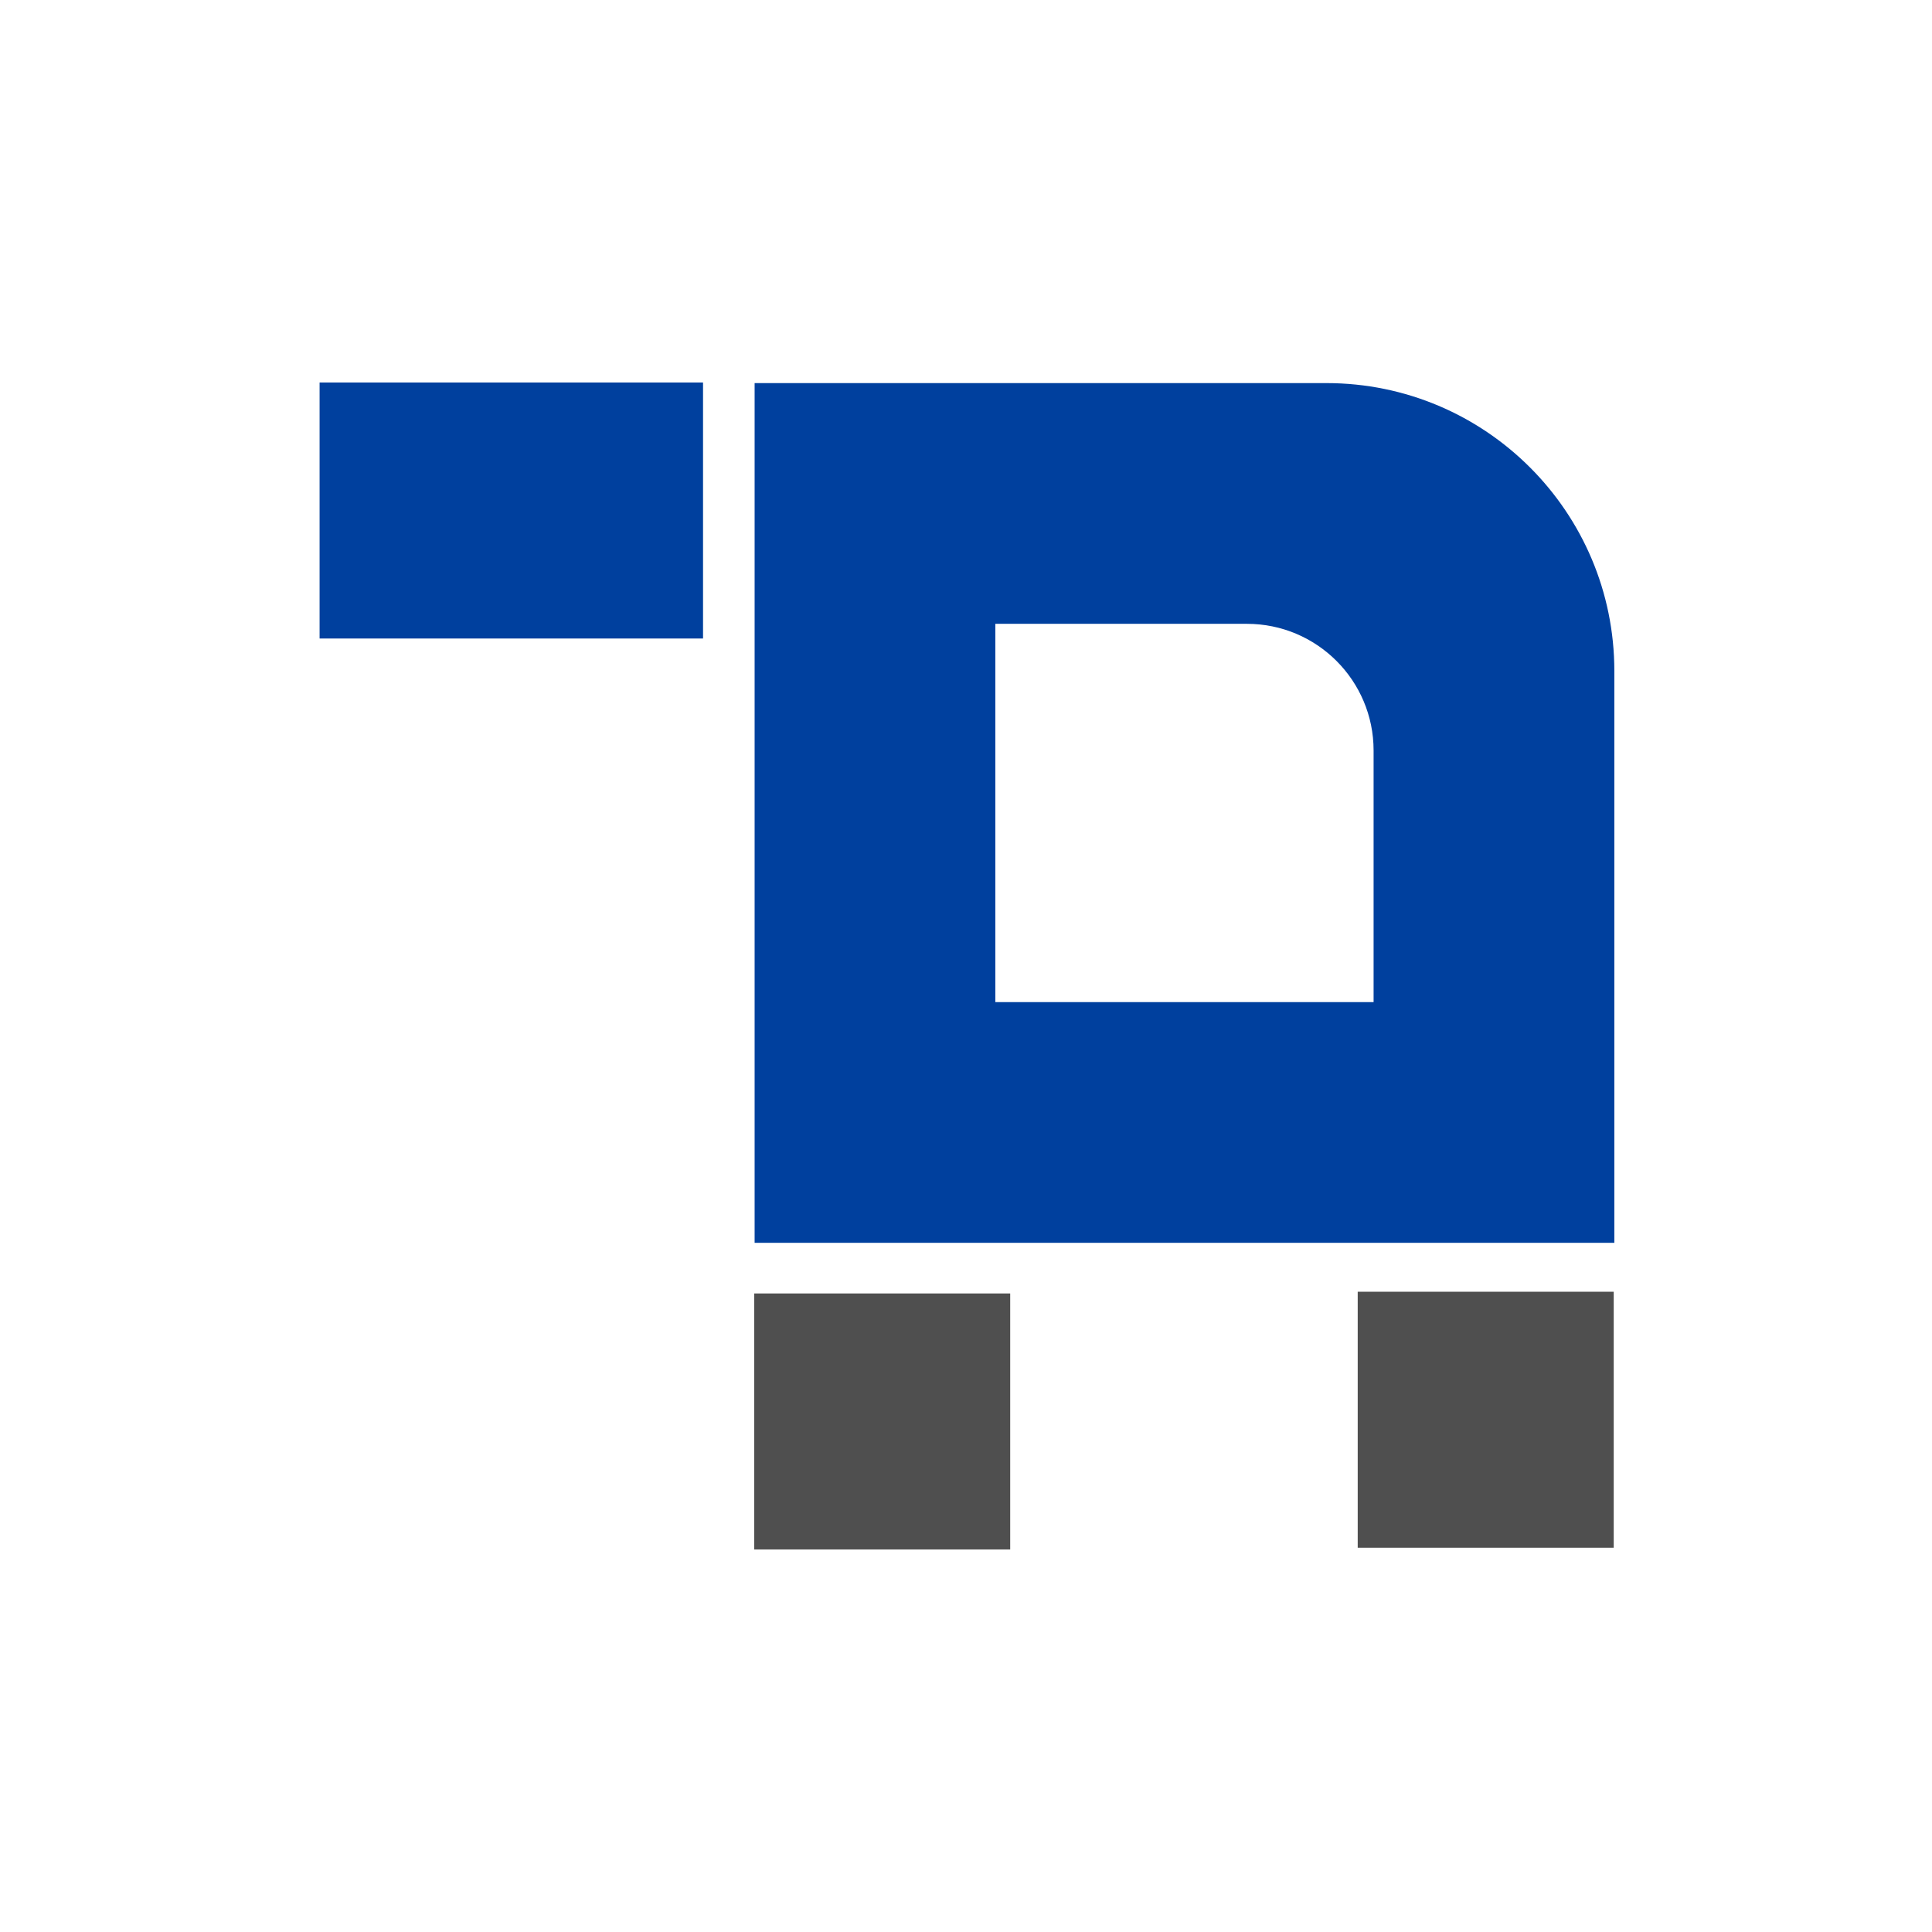
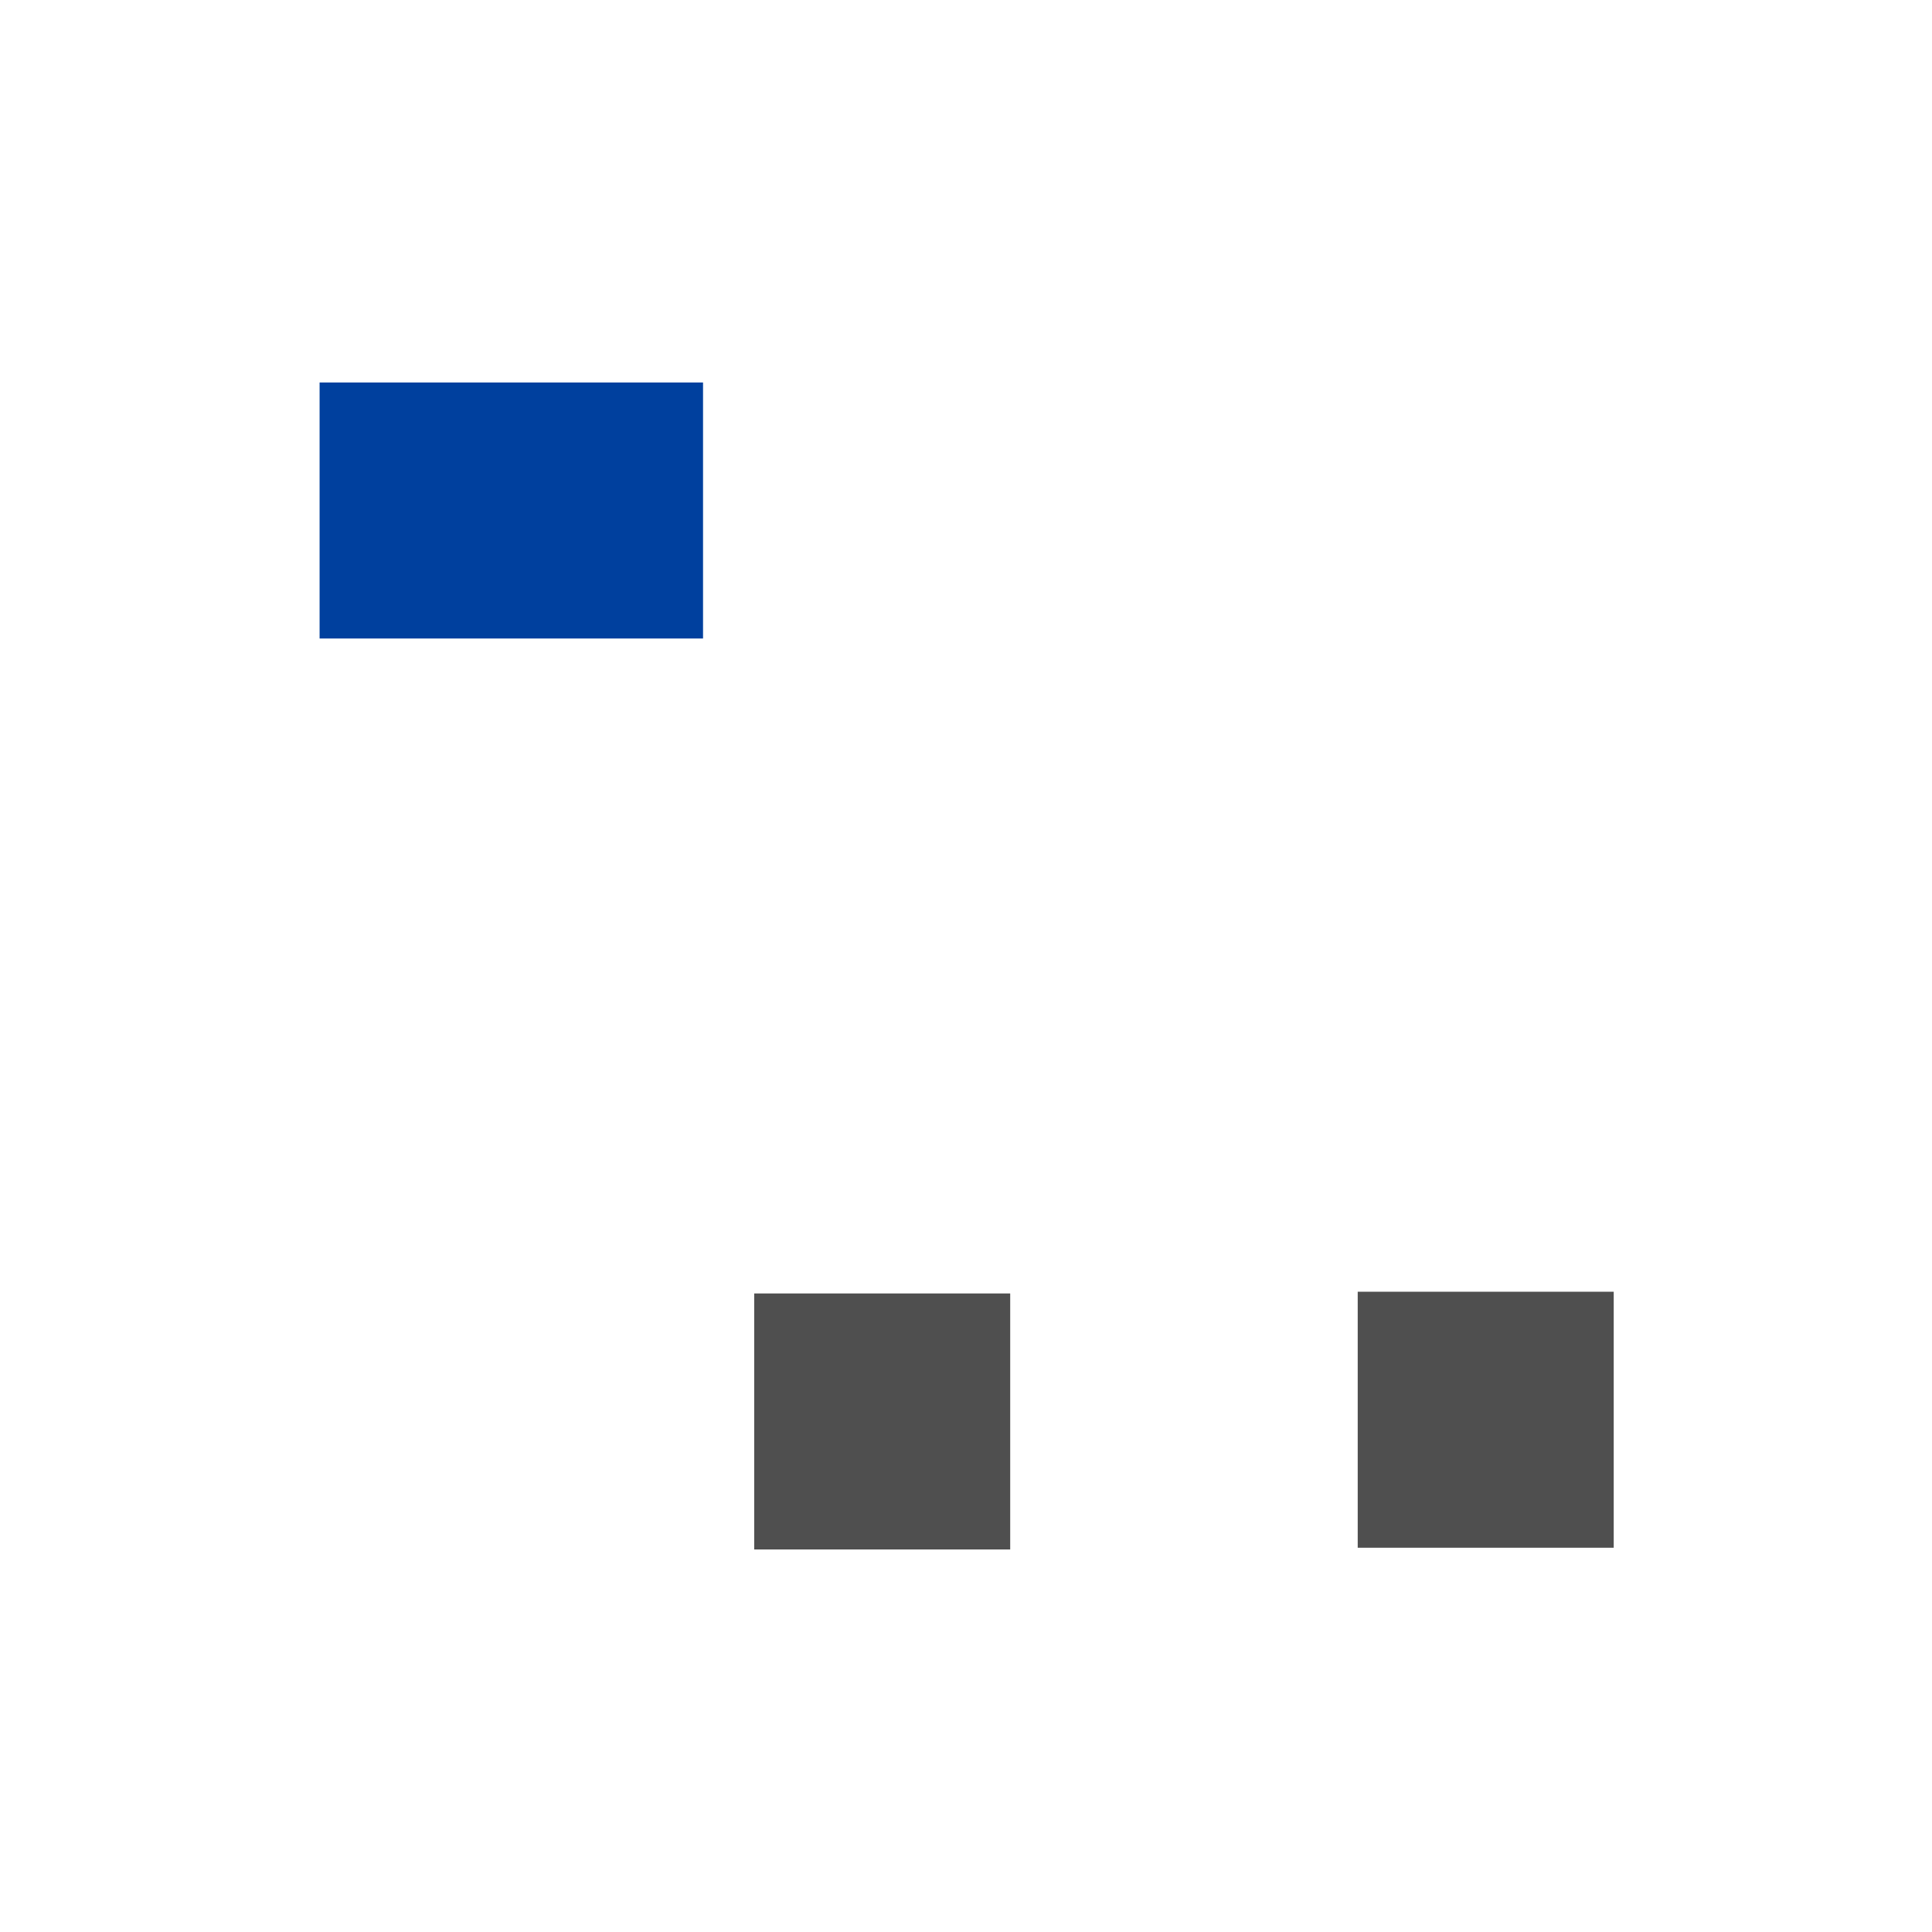
<svg xmlns="http://www.w3.org/2000/svg" version="1.1" id="Layer_1" x="0px" y="0px" viewBox="0 0 1000 1000" style="enable-background:new 0 0 1000 1000;" xml:space="preserve">
  <style type="text/css">
	.st0{fill:#DA8812;}
	.st1{fill:#00409E;}
	.st2{fill:#4F4F4F;}
</style>
  <g>
    <rect x="390.37" y="669.49" class="st2" width="132.51" height="132.51" />
  </g>
  <g>
    <rect x="702.75" y="668.6" class="st2" width="132.51" height="132.51" />
  </g>
  <g>
    <rect x="165.42" y="197.98" class="st1" width="198.47" height="132.51" />
  </g>
  <g>
-     <path class="st1" d="M686.55,198.29H390.59v444.99h444.99V347.32C835.58,265.02,768.86,198.29,686.55,198.29z M710.98,518.69   h-195.8v-195.8h130.22c36.22,0,65.57,29.36,65.57,65.57V518.69z" />
-   </g>
+     </g>
</svg>